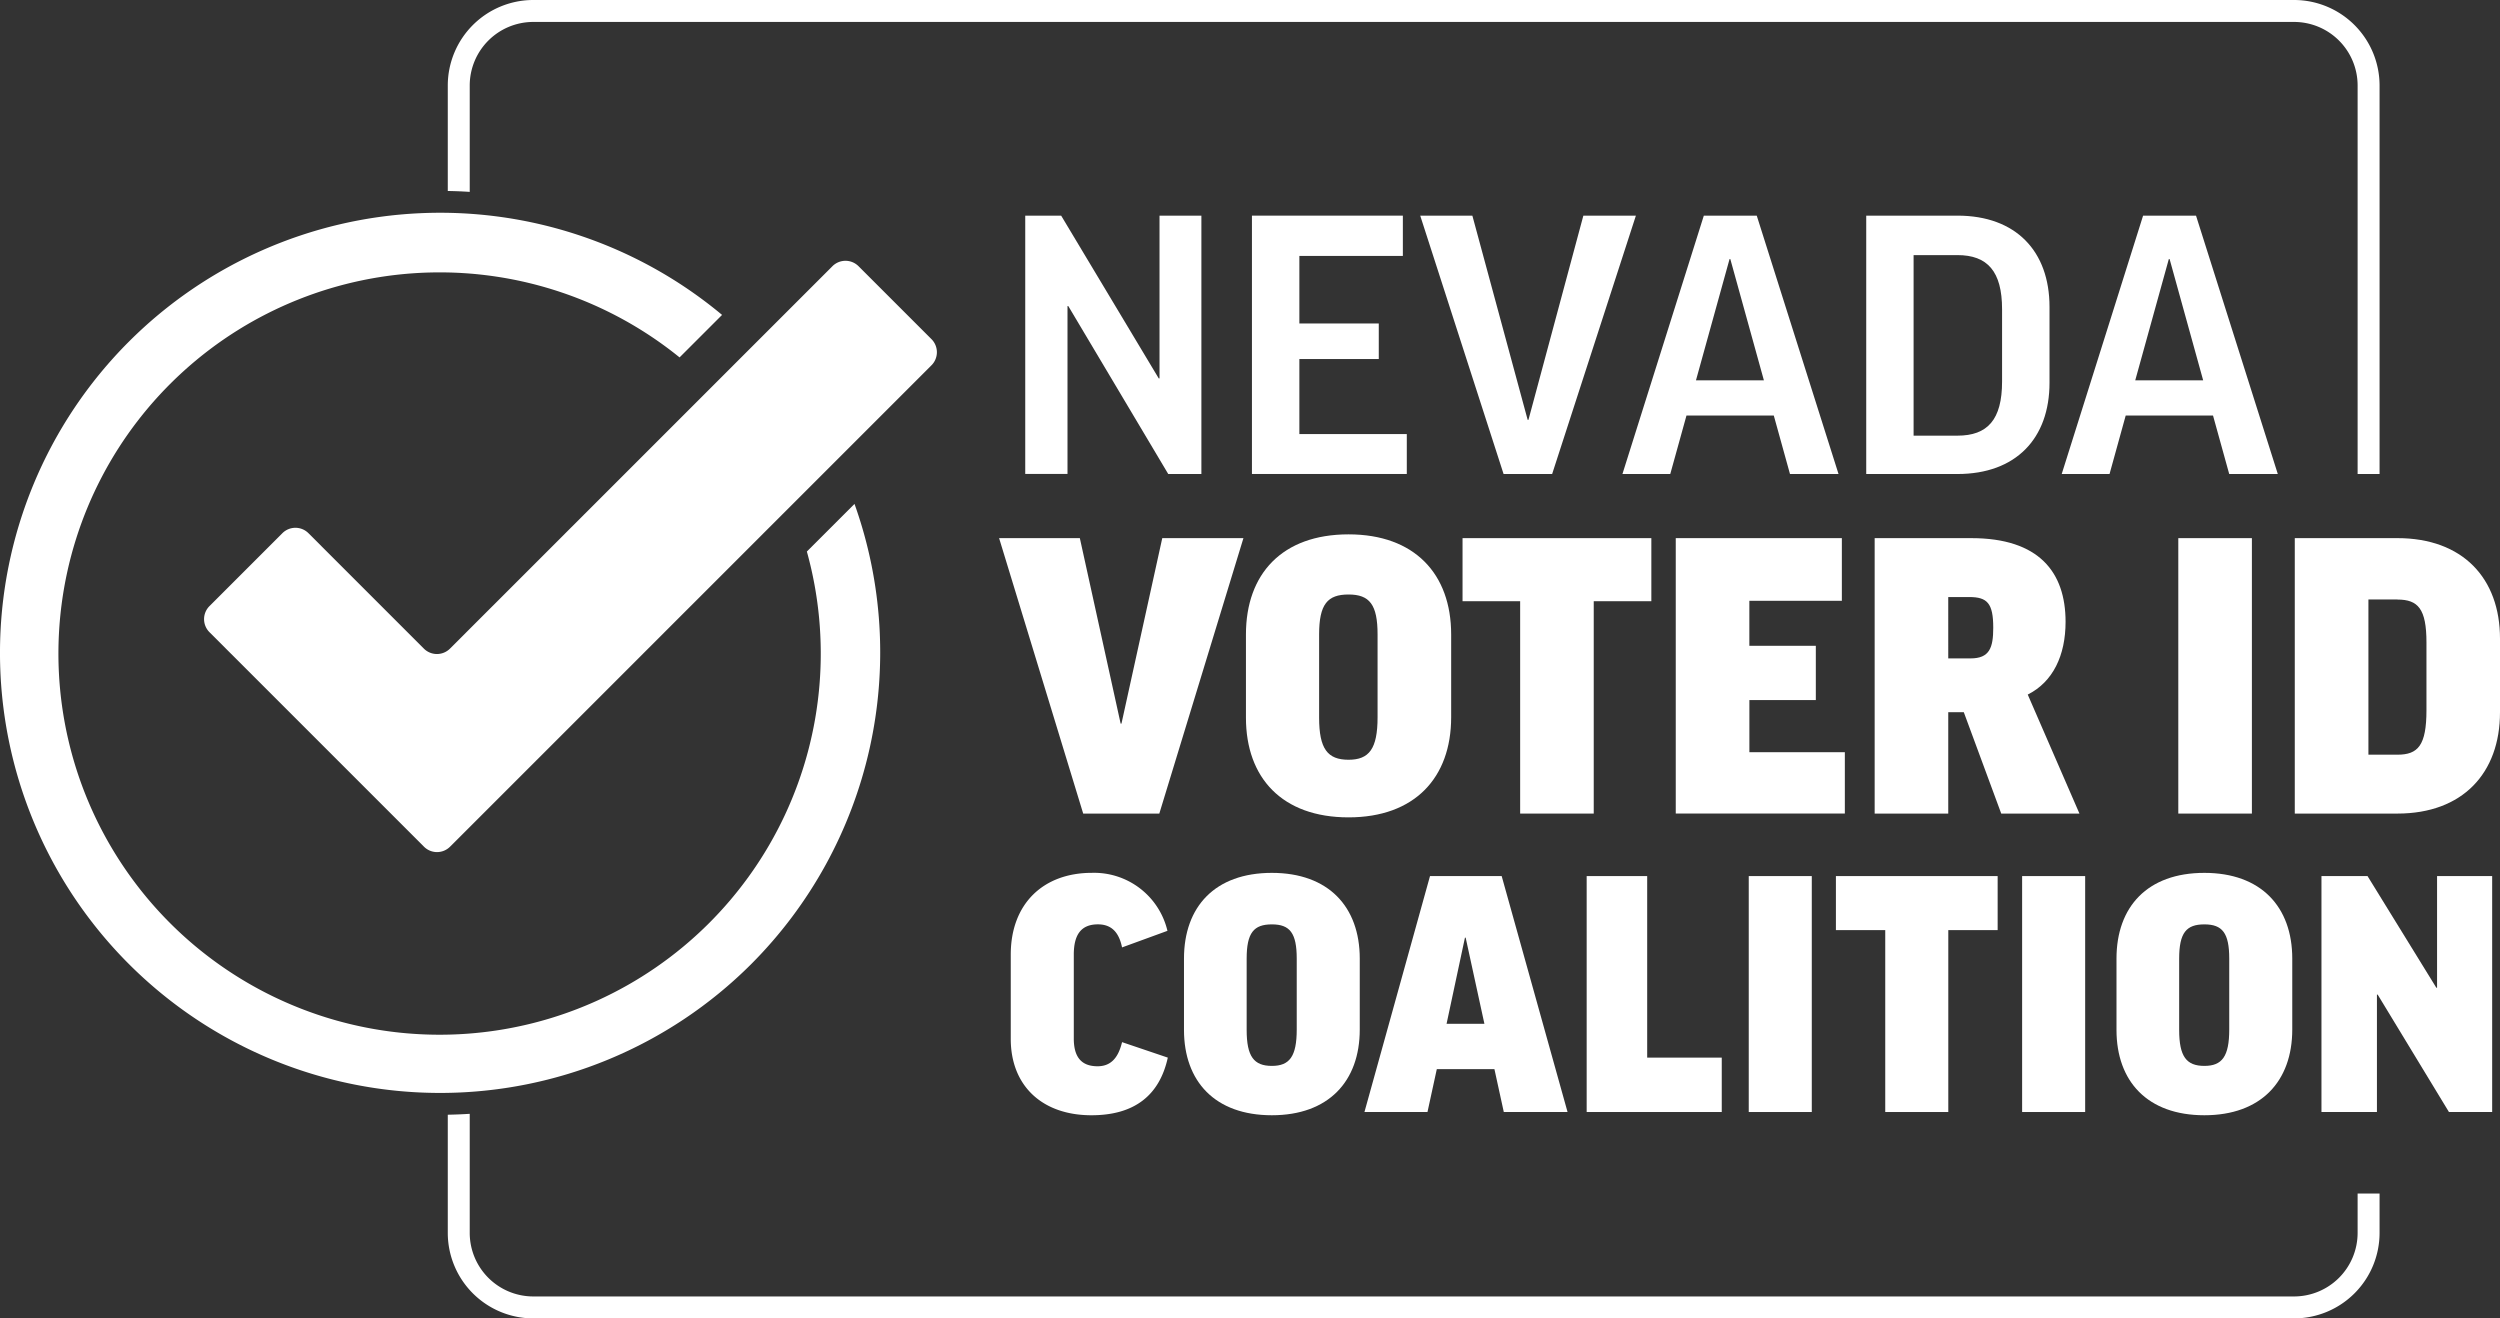
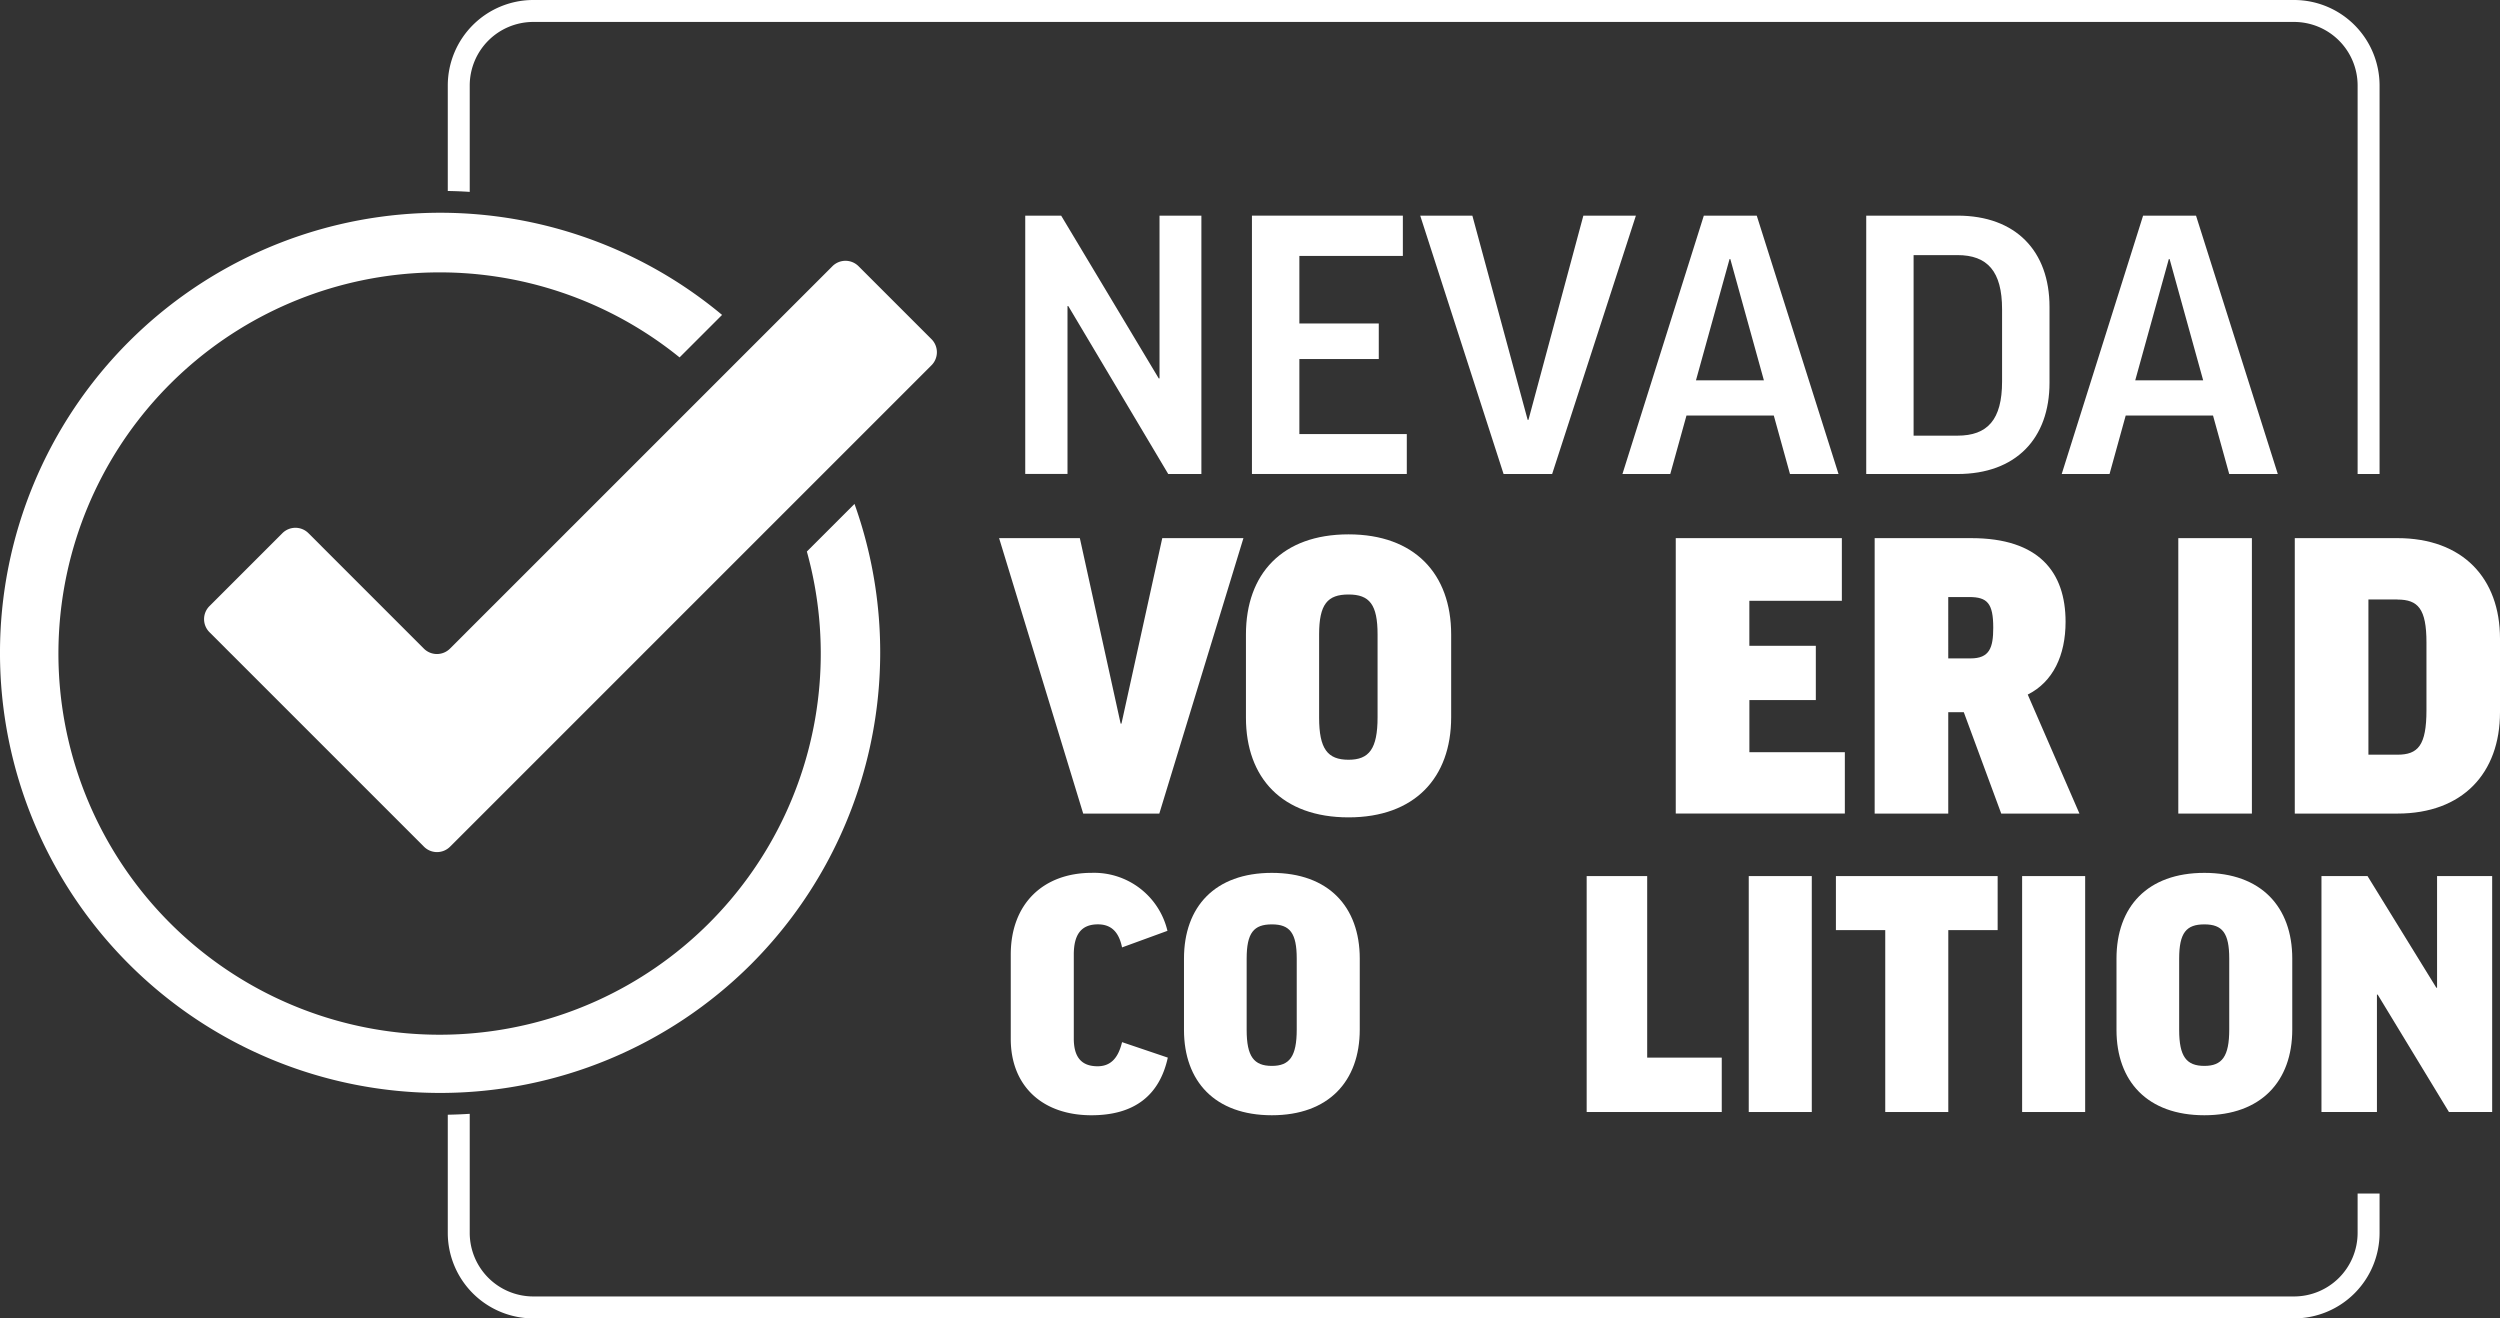
<svg xmlns="http://www.w3.org/2000/svg" id="logo_white" width="277.06" height="146.109" viewBox="0 0 277.06 146.109">
  <rect x="0" y="0" width="277.06" height="146.109" fill="#333333" stroke="none" />
  <defs>
    <clipPath id="clip-path">
      <rect id="Rectangle_4" data-name="Rectangle 4" width="277.06" height="146.109" fill="#fff" />
    </clipPath>
  </defs>
  <g id="logo_full_inverted" clip-path="url(#clip-path)">
    <g id="Group_4" data-name="Group 4">
      <path id="Path_22" data-name="Path 22" d="M79.009,9.472a7.047,7.047,0,0,1,7.039-7.04H281.193a7.048,7.048,0,0,1,7.04,7.04V52.528h2.432V9.472A9.482,9.482,0,0,0,281.193,0H86.048a9.483,9.483,0,0,0-9.471,9.472V21.166q1.22.019,2.432.1Z" transform="translate(-26.952)" fill="#fff" />
      <path id="Path_23" data-name="Path 23" d="M288.232,199.315v4.365a7.047,7.047,0,0,1-7.04,7.04H86.048a7.047,7.047,0,0,1-7.039-7.04v-13.2q-1.211.077-2.432.1v13.1a9.483,9.483,0,0,0,9.471,9.472H281.193a9.482,9.482,0,0,0,9.472-9.472v-4.365Z" transform="translate(-26.952 -67.042)" fill="#fff" />
    </g>
    <path id="Path_24" data-name="Path 24" d="M179.31,36.878l10.813,18.036h.087V36.878h4.641V65.507h-3.677L180.1,46.9h-.088v18.6h-4.683V36.878Z" transform="translate(-61.708 -12.98)" fill="#fff" />
    <path id="Path_25" data-name="Path 25" d="M230.825,36.878v4.465H219.356v7.486h8.8v3.94h-8.8v8.317h11.906v4.422H214.1V36.878Z" transform="translate(-75.355 -12.98)" fill="#fff" />
    <path id="Path_26" data-name="Path 26" d="M257.5,65.507h-5.385l-9.237-28.629h5.779l6.129,22.632h.087l6.085-22.632h5.822Z" transform="translate(-85.484 -12.98)" fill="#fff" />
    <path id="Path_27" data-name="Path 27" d="M282.765,65.507h-5.3l9.018-28.629h5.865l9.062,28.629H296.03l-1.794-6.478h-9.675Zm2.846-10.374h7.53L289.42,41.694h-.087Z" transform="translate(-97.658 -12.98)" fill="#fff" />
    <path id="Path_28" data-name="Path 28" d="M329.263,36.878c6.478,0,10.2,3.939,10.2,10.112V55.4c0,6.172-3.721,10.112-10.2,10.112H319.151V36.878Zm0,4.378H324.4V61.261h4.859c3.327,0,4.947-1.752,4.947-6V47.252c0-4.2-1.619-6-4.947-6" transform="translate(-112.328 -12.98)" fill="#fff" />
    <path id="Path_29" data-name="Path 29" d="M357.887,65.507h-5.3l9.018-28.629h5.865l9.062,28.629h-5.385l-1.794-6.478h-9.675Zm2.846-10.374h7.53l-3.72-13.439h-.088Z" transform="translate(-124.098 -12.98)" fill="#fff" />
    <g id="Group_2" data-name="Group 2">
      <path id="Path_30" data-name="Path 30" d="M188.616,122.554H180.18l-9.32-30.525h8.948l4.521,20.552h.093l4.521-20.552h8.995Z" transform="translate(-60.136 -32.39)" fill="#fff" />
      <path id="Path_31" data-name="Path 31" d="M235.818,102.473v9.181c0,6.711-4.055,11.092-11.371,11.092-7.364,0-11.372-4.381-11.372-11.045v-9.227c0-6.71,4.008-11.092,11.372-11.092,7.316,0,11.371,4.381,11.371,11.092m-8.156,0c0-3.309-.885-4.427-3.216-4.427s-3.262,1.072-3.262,4.427V111.7c0,3.449.932,4.661,3.262,4.661,2.284,0,3.216-1.212,3.216-4.707Z" transform="translate(-74.994 -32.162)" fill="#fff" />
-       <path id="Path_32" data-name="Path 32" d="M271.039,92.029v6.99h-6.385v23.535H256.5V99.019h-6.385v-6.99Z" transform="translate(-88.03 -32.39)" fill="#fff" />
      <path id="Path_33" data-name="Path 33" d="M304.985,92.029v6.944H294.733v4.987H302.1v6.012h-7.363v5.779h10.579v6.8H286.577V92.029Z" transform="translate(-100.863 -32.39)" fill="#fff" />
      <path id="Path_34" data-name="Path 34" d="M330.473,111.322h-1.724v11.232h-8.156V92.029h10.719c7.5,0,10.439,3.775,10.439,9.274,0,3.728-1.4,6.664-4.193,8.062l5.731,13.189h-8.668Zm-1.724-5.965h2.47c2.1,0,2.516-1.165,2.516-3.4,0-2.7-.653-3.4-2.656-3.4h-2.331Z" transform="translate(-112.836 -32.39)" fill="#fff" />
      <rect id="Rectangle_1" data-name="Rectangle 1" width="8.156" height="30.525" transform="translate(241.408 59.639)" fill="#fff" />
      <path id="Path_35" data-name="Path 35" d="M403.811,92.028c7.223,0,11.371,4.427,11.371,11.139v8.156c0,6.758-4.148,11.231-11.371,11.231H392.439V92.028Zm0,6.8H400.6v17.2h3.216c2.283,0,3.216-1.026,3.216-4.94v-7.5c0-3.728-.933-4.753-3.216-4.753" transform="translate(-138.122 -32.39)" fill="#fff" />
    </g>
    <path id="Path_36" data-name="Path 36" d="M190.216,155.695l-5.03,1.837c-.358-1.756-1.237-2.555-2.674-2.555-1.875,0-2.674,1.157-2.674,3.353v9.3c0,1.956.758,3.074,2.635,3.074,1.4,0,2.276-.839,2.714-2.674l5.07,1.716c-.918,4.192-3.713,6.387-8.463,6.387-5.429,0-8.942-3.233-8.942-8.463V158.33c0-5.668,3.633-9.062,8.982-9.062a8.354,8.354,0,0,1,8.383,6.427" transform="translate(-60.836 -52.536)" fill="#fff" />
    <path id="Path_37" data-name="Path 37" d="M221.958,158.768v7.864c0,5.749-3.472,9.5-9.74,9.5-6.307,0-9.74-3.752-9.74-9.461v-7.9c0-5.748,3.433-9.5,9.74-9.5,6.268,0,9.74,3.753,9.74,9.5m-6.985,0c0-2.835-.759-3.792-2.755-3.792s-2.794.918-2.794,3.792v7.9c0,2.954.8,3.992,2.794,3.992,1.956,0,2.755-1.038,2.755-4.032Z" transform="translate(-71.264 -52.536)" fill="#fff" />
-     <path id="Path_38" data-name="Path 38" d="M240.324,175.969h-6.986l7.265-26.147h7.944l7.3,26.147h-7.066l-1.038-4.751h-6.386Zm2.116-9.78h4.192l-2.076-9.541h-.08Z" transform="translate(-82.125 -52.731)" fill="#fff" />
    <path id="Path_39" data-name="Path 39" d="M278.049,149.822v20.119h8.263v6.028h-14.97V149.822Z" transform="translate(-95.501 -52.731)" fill="#fff" />
    <rect id="Rectangle_2" data-name="Rectangle 2" width="6.986" height="26.147" transform="translate(193.803 97.091)" fill="#fff" />
    <path id="Path_40" data-name="Path 40" d="M331.89,149.822v5.988h-5.469v20.159h-6.987V155.81h-5.468v-5.988Z" transform="translate(-110.503 -52.731)" fill="#fff" />
    <rect id="Rectangle_3" data-name="Rectangle 3" width="6.986" height="26.147" transform="translate(224.1 97.091)" fill="#fff" />
    <path id="Path_41" data-name="Path 41" d="M381.429,158.768v7.864c0,5.749-3.472,9.5-9.74,9.5-6.307,0-9.74-3.752-9.74-9.461v-7.9c0-5.748,3.433-9.5,9.74-9.5,6.268,0,9.74,3.753,9.74,9.5m-6.985,0c0-2.835-.759-3.792-2.755-3.792s-2.794.918-2.794,3.792v7.9c0,2.954.8,3.992,2.794,3.992,1.956,0,2.755-1.038,2.755-4.032Z" transform="translate(-127.391 -52.536)" fill="#fff" />
    <path id="Path_42" data-name="Path 42" d="M402.106,149.822l7.625,12.375h.08V149.822h6.107v26.147h-4.79l-7.9-13.014h-.08v13.014H397V149.822Z" transform="translate(-139.726 -52.731)" fill="#fff" />
    <path id="Path_43" data-name="Path 43" d="M14.284,50.668A48.773,48.773,0,1,0,83.26,119.644,48.905,48.905,0,0,0,94.7,68.653L89.42,73.93A42.243,42.243,0,1,1,75.313,52.415l4.71-4.709a48.784,48.784,0,0,0-65.739,2.963" transform="translate(0 -12.806)" fill="#fff" />
    <path id="Path_44" data-name="Path 44" d="M115.516,56.178l-9.65,9.65-6.853,6.853L62.163,109.53a2.044,2.044,0,0,1-2.893,0L49.74,100,35.5,85.761a2.046,2.046,0,0,1,0-2.893l8.078-8.078a2.044,2.044,0,0,1,2.893,0l12.79,12.791a2.048,2.048,0,0,0,2.893,0L104.538,45.2a2.046,2.046,0,0,1,2.893,0l8.086,8.086a2.049,2.049,0,0,1,0,2.893" transform="translate(-12.285 -15.698)" fill="#fff" />
  </g>
</svg>